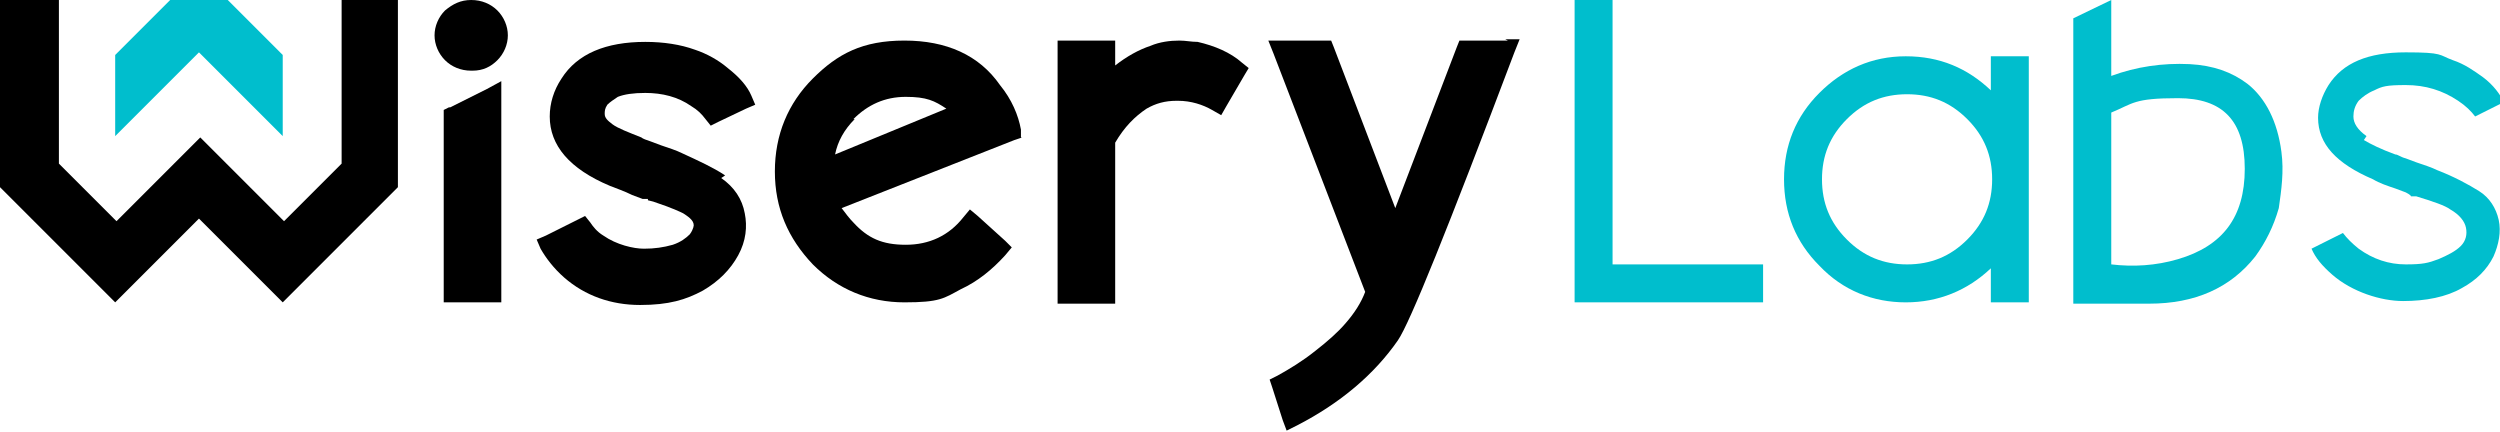
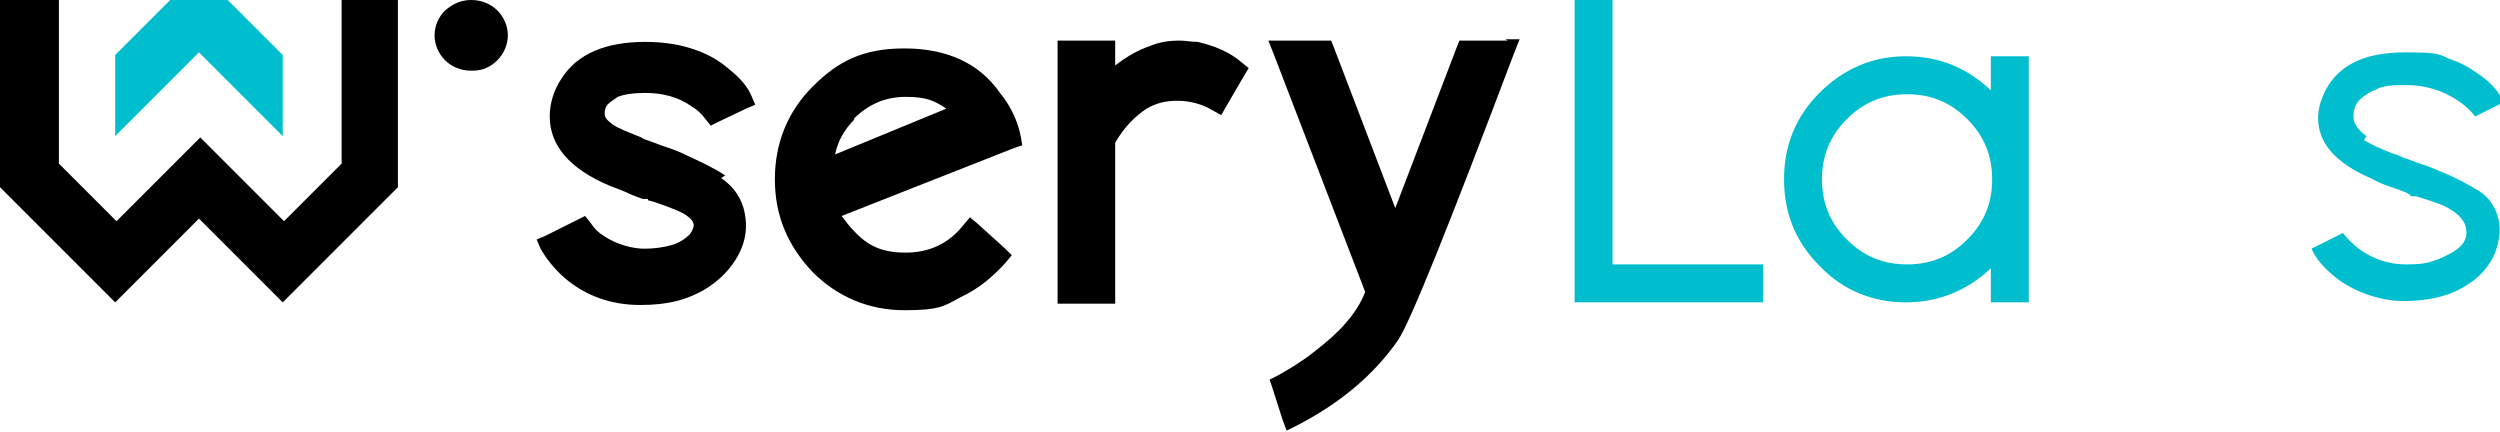
<svg xmlns="http://www.w3.org/2000/svg" id="Layer_1" data-name="Layer 1" version="1.1" viewBox="0 0 191 33">
  <defs>
    <style>
      .cls-1 {
        clip-path: url(#clippath);
      }

      .cls-2 {
        fill: none;
      }

      .cls-2, .cls-3, .cls-4 {
        stroke-width: 0px;
      }

      .cls-3 {
        fill: #00becd;
      }

      .cls-4 {
        fill: #000;
      }
    </style>
    <clipPath id="clippath">
      <rect class="cls-2" width="191" height="33" />
    </clipPath>
  </defs>
  <g class="cls-1">
    <g>
      <path class="cls-4" d="M26.1,0v12.5l-4.4,4.4-6.4-6.4-6.4,6.4-4.4-4.4V0H0v14.3l8.8,8.8,6.4-6.4,6.4,6.4,8.8-8.8V0h-4.4Z" />
      <path class="cls-3" d="M17.4,0h-4.4l-4.2,4.2v6.2l6.4-6.4,6.4,6.4v-6.2L17.4,0Z" />
      <path class="cls-4" d="M36.1,5.4c.8,0,1.4-.3,1.9-.8h0s0,0,0,0c.5-.5.8-1.2.8-1.9s-.3-1.4-.8-1.9h0s0,0,0,0c-.5-.5-1.2-.8-2-.8s-1.4.3-2,.8c-.5.5-.8,1.2-.8,1.9s.3,1.4.8,1.9c.5.5,1.2.8,2,.8Z" />
-       <path class="cls-4" d="M34.3,8.2l-.4.2v14.7h4.4V6.2l-1.1.6-2.8,1.4Z" />
      <path class="cls-4" d="M55.4,13.4c-.9-.6-2-1.1-3.3-1.7-.4-.2-1-.4-1.6-.6l-.8-.3c-.3-.1-.6-.2-.7-.3-1-.4-1.8-.7-2.2-1-.4-.3-.6-.5-.6-.8h0s0,0,0,0c0-.2,0-.4.2-.7.2-.2.5-.4.8-.6.5-.2,1.2-.3,2.1-.3,1.3,0,2.5.3,3.5,1,.5.3.8.6,1.1,1l.4.5.6-.3,2.1-1,.7-.3-.3-.7c-.3-.7-.9-1.4-1.8-2.1-.7-.6-1.6-1.1-2.5-1.4-1.1-.4-2.4-.6-3.8-.6-3,0-5.2.9-6.4,2.8-.6.9-.9,1.9-.9,2.9,0,2.2,1.5,4,4.6,5.3.5.2,1.1.4,1.7.7l.8.3h.4c0,.1,0,.1,0,.1h0s.4.1.4.1c1.5.5,2.1.8,2.3.9.3.2.8.5.8.9,0,0,0,.3-.3.7-.3.3-.7.6-1.3.8-.7.2-1.4.3-2.2.3s-2.1-.3-3.1-1c-.5-.3-.8-.7-1-1l-.4-.5-.6.3-2.4,1.2-.7.3.3.7c.4.7,1,1.5,1.8,2.2,1.6,1.4,3.6,2.1,5.8,2.1s3.5-.4,4.8-1.1c1.2-.7,2.1-1.6,2.7-2.7.6-1.1.7-2.2.5-3.2-.2-1.1-.8-2-1.8-2.7h0Z" />
-       <path class="cls-4" d="M78,10.5v-.6c-.2-1.1-.7-2.3-1.6-3.4-1.6-2.3-4.1-3.4-7.3-3.4s-5.1,1-7,2.9c-1.9,1.9-2.9,4.3-2.9,7.1s1,5.1,2.9,7.1c1.9,1.9,4.3,2.9,7,2.9s3-.3,4.3-1c1.3-.6,2.4-1.5,3.4-2.6l.5-.6-.5-.5-2.1-1.9-.6-.5-.5.6c-1.1,1.4-2.6,2.1-4.4,2.1s-2.9-.5-4-1.7c-.3-.3-.6-.7-.9-1.1l13.2-5.2.6-.2h0ZM65.2,9.1c1.1-1.1,2.4-1.7,4-1.7s2.2.3,3.1.9l-8.5,3.5c.2-1,.7-1.9,1.5-2.7Z" />
+       <path class="cls-4" d="M78,10.5c-.2-1.1-.7-2.3-1.6-3.4-1.6-2.3-4.1-3.4-7.3-3.4s-5.1,1-7,2.9c-1.9,1.9-2.9,4.3-2.9,7.1s1,5.1,2.9,7.1c1.9,1.9,4.3,2.9,7,2.9s3-.3,4.3-1c1.3-.6,2.4-1.5,3.4-2.6l.5-.6-.5-.5-2.1-1.9-.6-.5-.5.6c-1.1,1.4-2.6,2.1-4.4,2.1s-2.9-.5-4-1.7c-.3-.3-.6-.7-.9-1.1l13.2-5.2.6-.2h0ZM65.2,9.1c1.1-1.1,2.4-1.7,4-1.7s2.2.3,3.1.9l-8.5,3.5c.2-1,.7-1.9,1.5-2.7Z" />
      <path class="cls-4" d="M94.9,4.8c-.9-.8-2.1-1.3-3.4-1.6-.5,0-.9-.1-1.4-.1-.7,0-1.5.1-2.2.4-.9.3-1.8.8-2.7,1.5v-1.9h-4.4v20.1h4.4v-12.3c.7-1.2,1.5-2,2.4-2.6.7-.4,1.4-.6,2.3-.6s0,0,.1,0c1,0,1.9.3,2.6.7l.7.4.4-.7,1.4-2.4.3-.5-.5-.4Z" />
      <path class="cls-4" d="M115.2,3.1h-3.7l-.2.5-4.7,12.3-4.7-12.3-.2-.5h-4.8l.4,1,7,18.2c-.3.8-.8,1.6-1.5,2.4-.6.7-1.4,1.4-2.3,2.1-1,.8-2,1.4-2.9,1.9l-.6.3.2.6.8,2.5.3.8.8-.4c3.3-1.7,5.9-3.9,7.7-6.5.9-1.3,3.8-8.5,8.9-22l.4-1h-1.1Z" />
      <path class="cls-3" d="M123.2,0v20.2h11.5v2.9h-14.4V0h2.9Z" />
      <path class="cls-3" d="M152.1,20.5c-1.8,1.7-4,2.6-6.5,2.6s-4.8-.9-6.6-2.8c-1.8-1.8-2.7-4-2.7-6.6s.9-4.8,2.7-6.6c1.8-1.8,4-2.8,6.6-2.8s4.7.9,6.5,2.6v-2.6h2.9v18.8h-2.9v-2.6ZM141.1,9.1c-1.3,1.3-1.9,2.8-1.9,4.6s.6,3.3,1.9,4.6c1.3,1.3,2.8,1.9,4.6,1.9s3.3-.6,4.6-1.9c1.3-1.3,1.9-2.8,1.9-4.6s-.6-3.3-1.9-4.6c-1.3-1.3-2.8-1.9-4.6-1.9s-3.3.6-4.6,1.9Z" />
-       <path class="cls-3" d="M158.4,23.1V1.4L161.3,0v5.8c1.9-.7,3.9-1,6-.9,1.8.1,3.2.6,4.4,1.5,1.4,1.1,2.3,2.9,2.6,5.2.2,1.5,0,2.9-.2,4.3-.4,1.4-1,2.6-1.8,3.7-1.9,2.4-4.6,3.6-8.1,3.6h-5.8ZM161.3,20.2c1.7.2,3.4.1,5.1-.4,3.4-1,5.1-3.2,5.1-6.9s-1.7-5.4-5.1-5.4-3.4.4-5.1,1.1v11.6Z" />
      <path class="cls-3" d="M180.6,10.7c.5.3,1.3.7,2.4,1.1.2,0,.4.2.8.3l.8.3c.6.2,1.2.4,1.6.6,1.3.5,2.4,1.1,3.2,1.6.8.5,1.3,1.3,1.5,2.2.2.9,0,1.9-.4,2.8-.5,1-1.3,1.8-2.4,2.4-1.2.7-2.8,1-4.5,1s-3.9-.7-5.4-2c-.8-.7-1.3-1.3-1.6-2l2.4-1.2c.3.4.7.8,1.2,1.2,1.1.8,2.3,1.2,3.6,1.2s1.7-.1,2.5-.4c.7-.3,1.3-.6,1.7-1,.4-.4.5-.9.4-1.4-.1-.5-.5-1-1.2-1.4-.4-.3-1.3-.6-2.6-1h-.4c0-.1-.4-.3-.4-.3l-.8-.3c-.6-.2-1.2-.4-1.7-.7-2.8-1.2-4.2-2.7-4.2-4.7,0-.8.3-1.7.8-2.5,1.1-1.7,3-2.5,5.9-2.5s2.5.2,3.6.6c.9.3,1.6.8,2.3,1.3.8.6,1.3,1.3,1.6,1.9l-2.2,1.1c-.3-.4-.7-.8-1.3-1.2-1.2-.8-2.5-1.2-4-1.2s-1.8.1-2.4.4c-.5.2-.9.5-1.2.8-.3.4-.4.8-.4,1.2,0,.5.3,1,1,1.5h0Z" />
    </g>
  </g>
</svg>